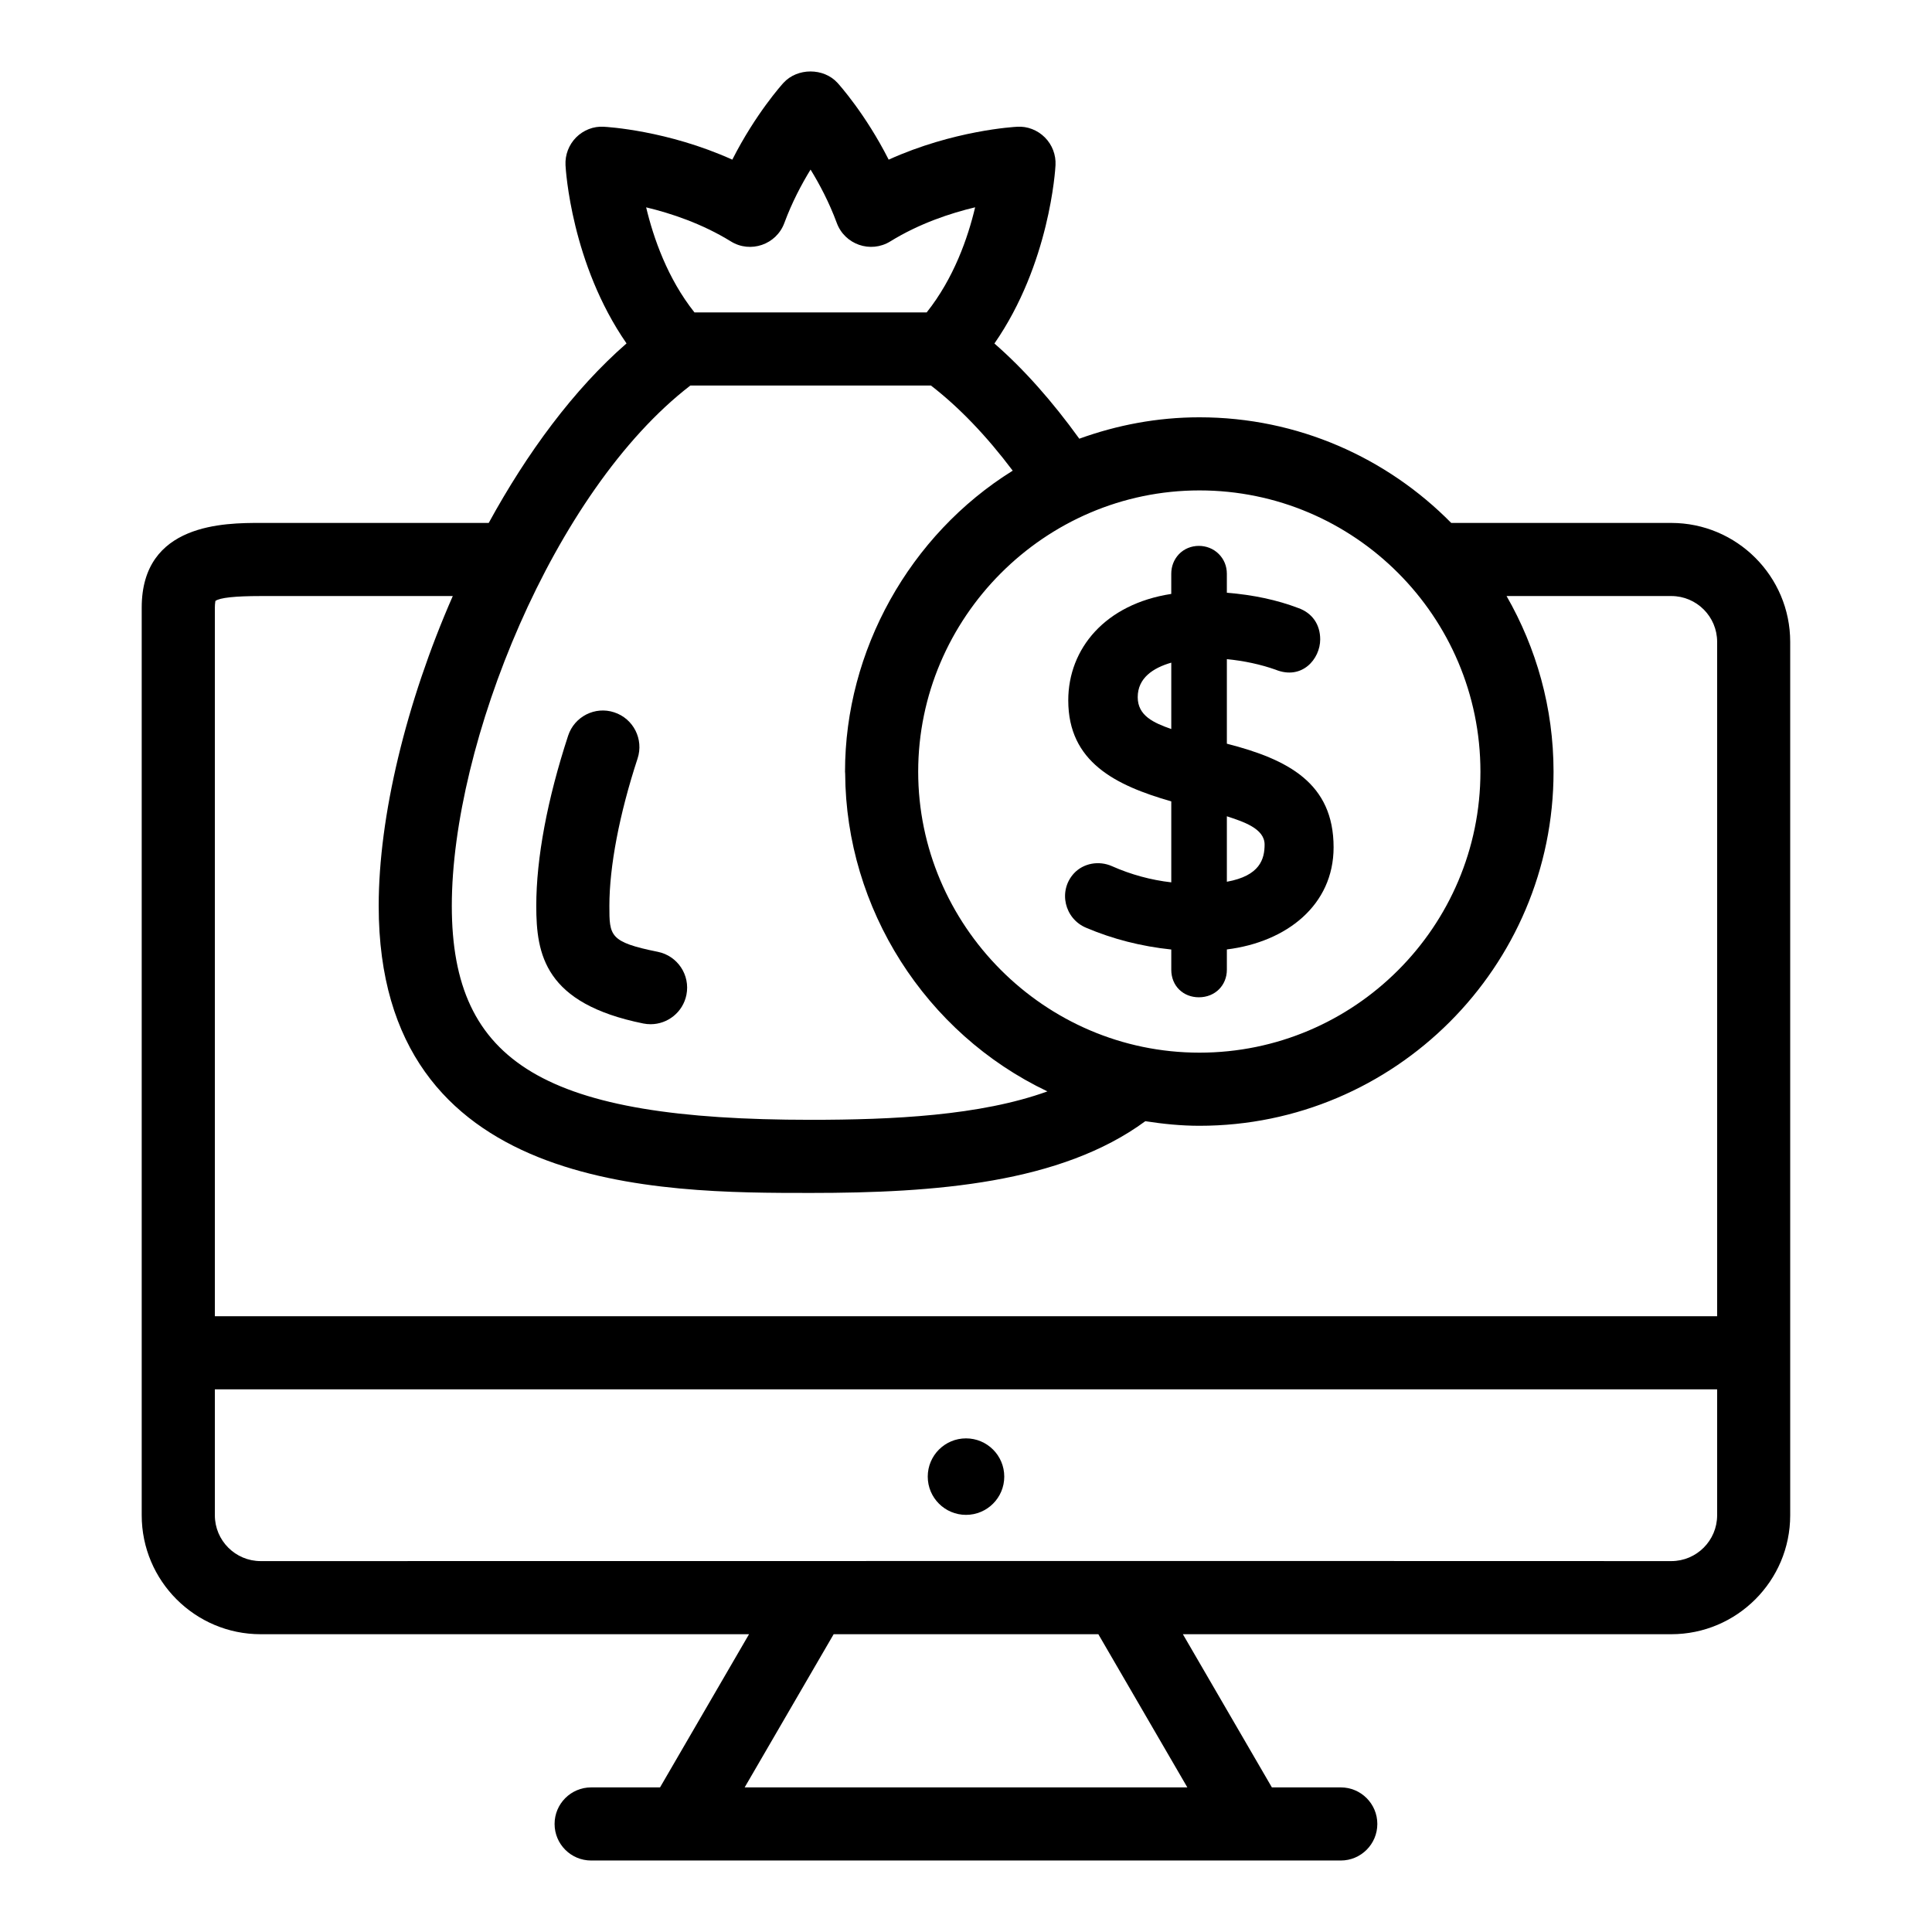
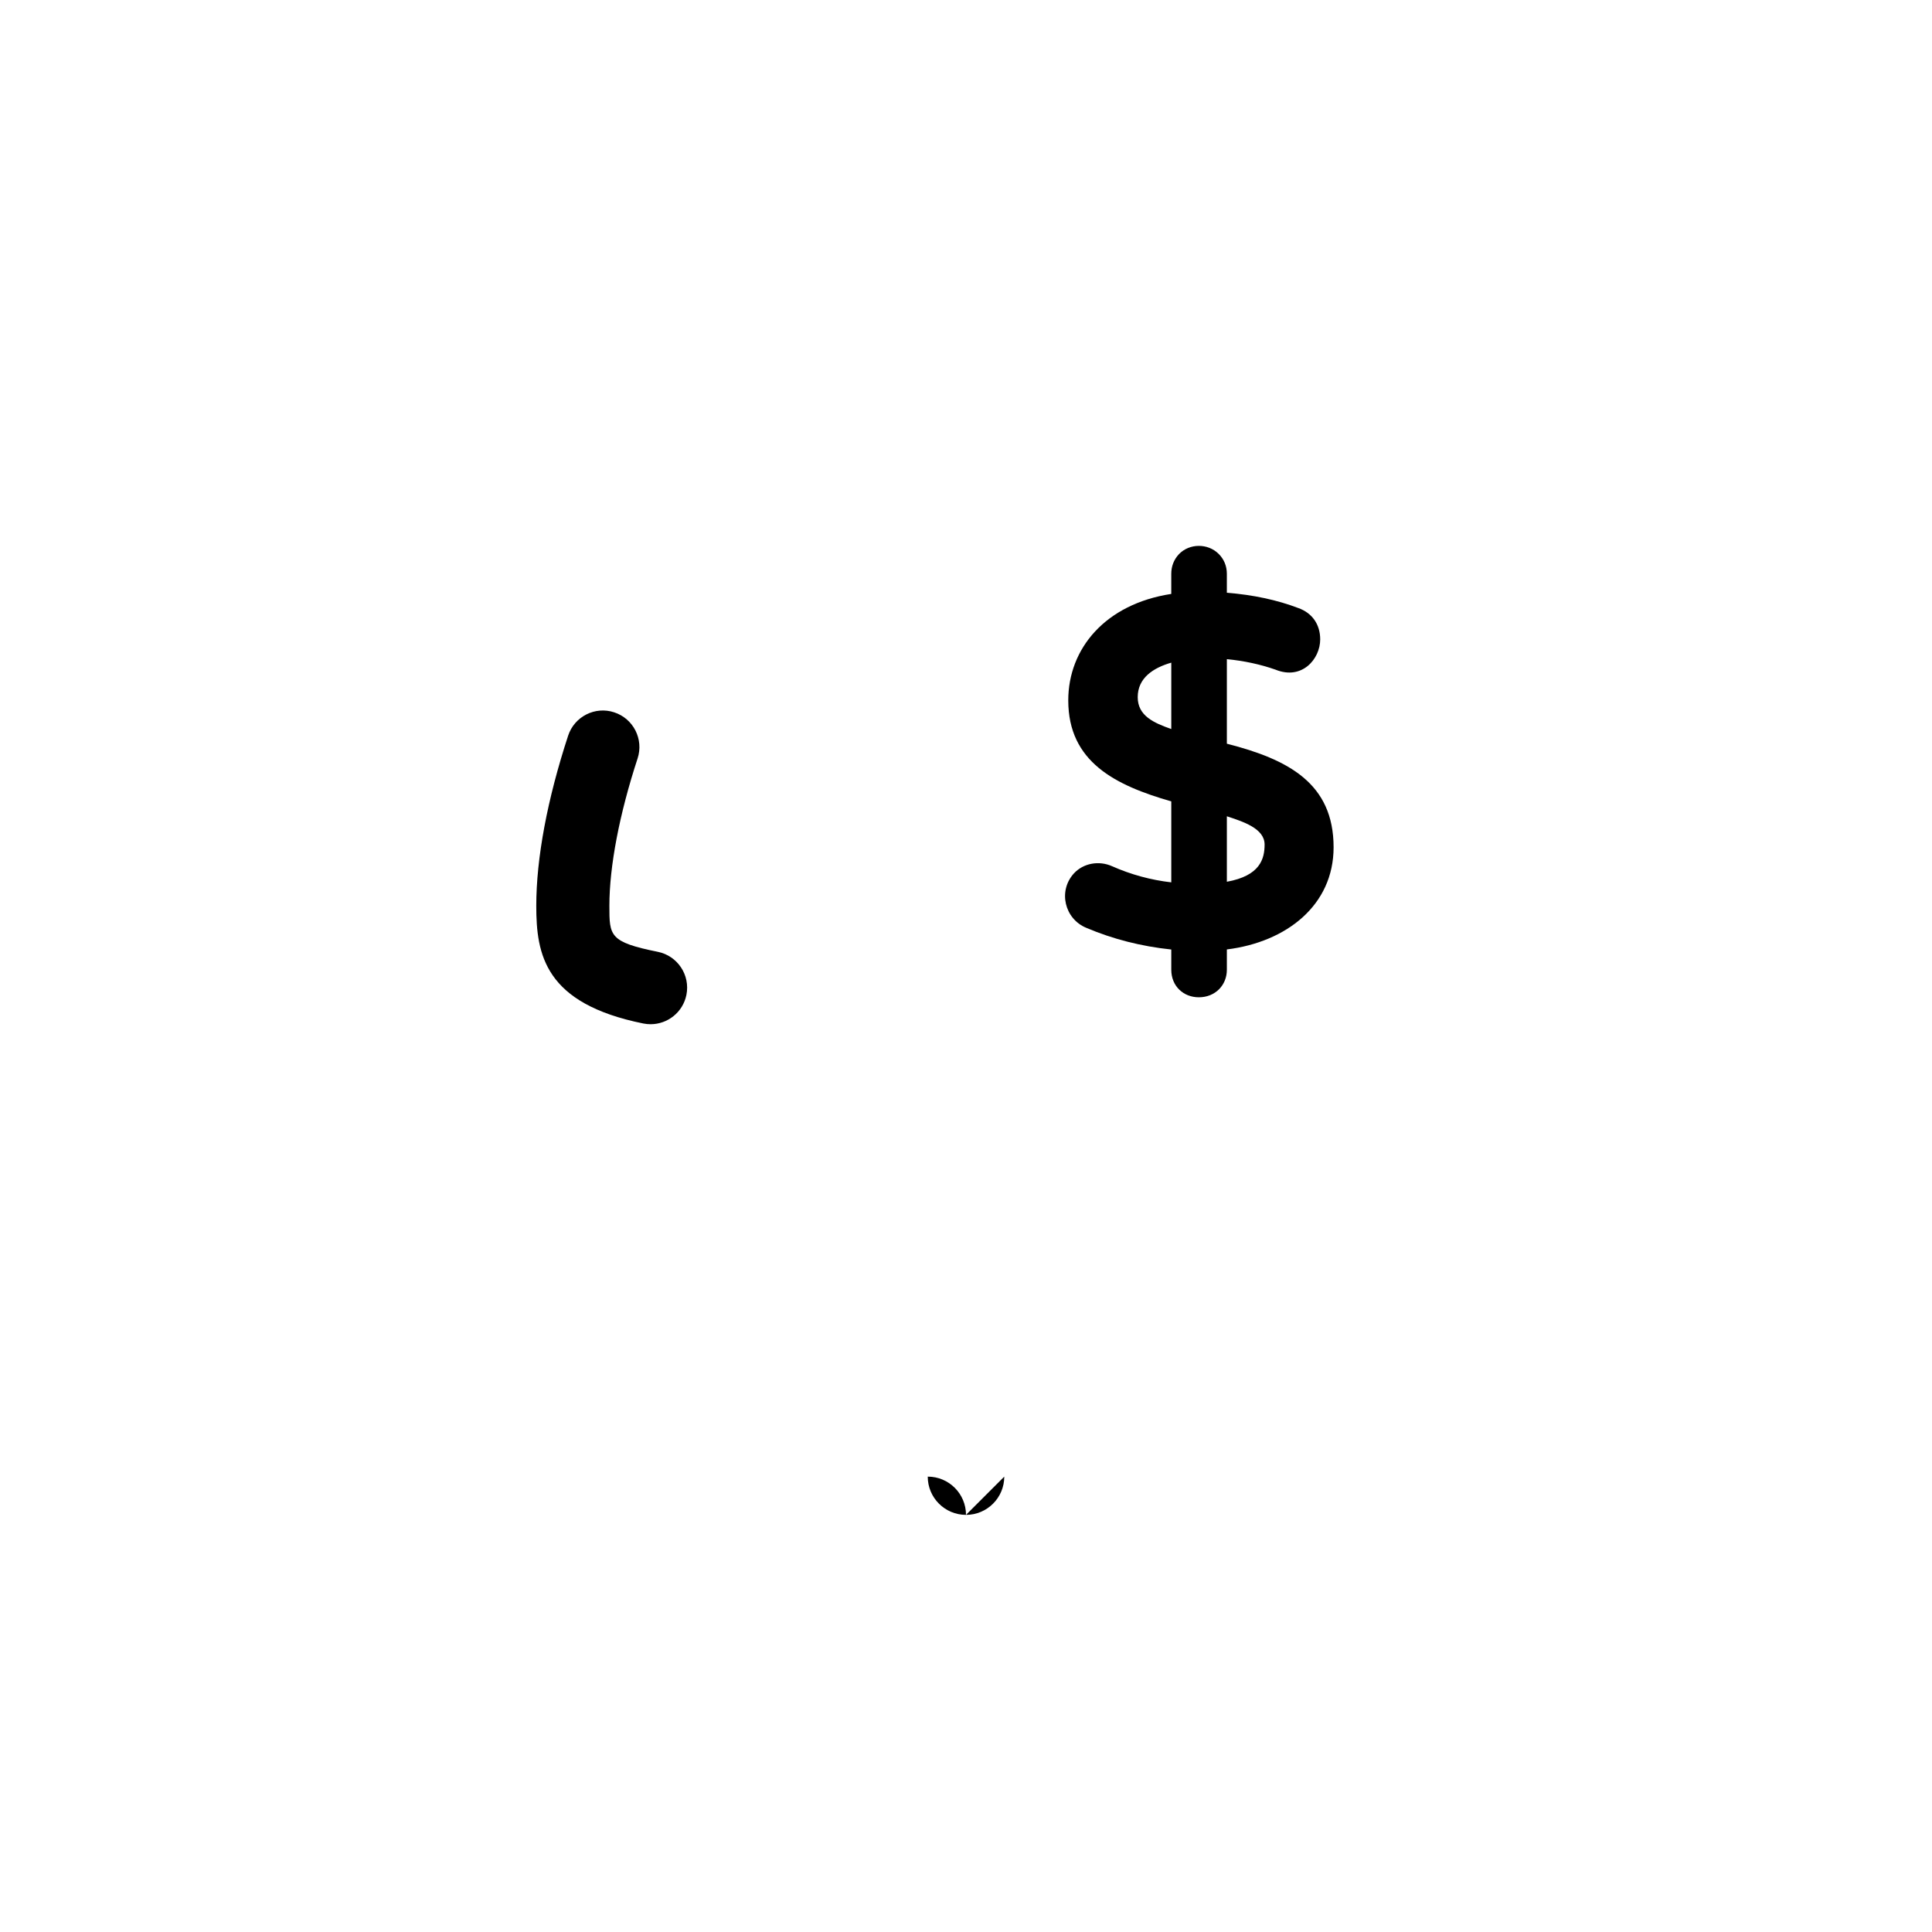
<svg xmlns="http://www.w3.org/2000/svg" fill="#000000" width="800px" height="800px" version="1.1" viewBox="144 144 512 512">
  <g>
-     <path d="m410.14 535.32c0 5.598-4.539 10.137-10.137 10.137-5.602 0-10.141-4.539-10.141-10.137s4.539-10.137 10.141-10.137c5.598 0 10.137 4.539 10.137 10.137" />
-     <path d="m273.52 282.58h-60.449c-9.434 0-31.516 0-31.516 22.438v240.55c0 17.375 14.141 31.516 31.516 31.516h129.43l-23.586 40.594h-18.258c-5.352 0-9.688 4.34-9.688 9.688 0 5.352 4.34 9.688 9.688 9.688h198.66c5.352 0 9.688-4.34 9.688-9.688 0-5.352-4.34-9.688-9.688-9.688h-18.258l-23.586-40.594h129.43c17.375 0 31.516-14.141 31.516-31.516v-231.47c0-17.375-14.141-31.516-31.516-31.516h-58.316c-17.023-17.262-40.641-27.992-66.727-27.992-11.188 0-21.879 2.066-31.836 5.672-7.156-9.914-14.668-18.41-22.496-25.23 14.637-21.09 16.133-46.074 16.191-47.262 0.141-2.738-0.879-5.406-2.82-7.352-1.941-1.941-4.644-3.008-7.348-2.824-0.801 0.039-16.867 0.949-34.047 8.715-6.164-12.168-13.195-19.949-13.562-20.352-3.672-4.031-10.645-4.019-14.316 0-0.367 0.402-7.394 8.188-13.559 20.352-17.184-7.762-33.246-8.676-34.047-8.715-2.727-0.184-5.41 0.883-7.348 2.824-1.926 1.949-2.949 4.617-2.809 7.356 0.059 1.188 1.555 26.148 16.172 47.234-14.012 12.215-26.367 29.008-36.52 47.574zm185.14 335.1h-117.32l23.586-40.594h70.148zm128.26-59.973c-62.879-0.047-372.62 0-373.84 0-6.695 0-12.141-5.445-12.141-12.141v-33.371h398.12v33.371c-0.004 6.695-5.445 12.141-12.141 12.141zm0-255.75c6.695 0 12.141 5.445 12.141 12.141v178.72h-398.12v-187.8c0-1.195 0.176-1.727 0.141-1.754 1.145-0.867 5.18-1.305 11.996-1.305h50.914c-12.398 28.27-19.633 58.402-19.633 82.109 0 76.074 74.477 76.074 114.48 76.074 33.004 0 66.281-2.547 88.68-19.012 4.691 0.723 9.465 1.215 14.355 1.215 51.734 0 93.832-42.094 93.832-93.832 0-16.945-4.574-32.816-12.449-46.555zm-50.59 46.555c0 41.055-33.398 74.453-74.453 74.453-41.25 0-74.547-33.902-74.547-74.453 0-40.738 33.434-74.547 74.547-74.547 41.051 0 74.453 33.441 74.453 74.547zm-168.39-0.039c0 0.188 0.039 0.367 0.039 0.555 0.195 35.707 21.219 68.797 53.598 84.203-17.82 6.449-41.082 7.531-62.734 7.531-70.219 0-95.109-14.836-95.109-56.699 0-42.902 26.875-109.93 63.227-137.9h63.742c7.449 5.754 14.707 13.312 21.676 22.57-27.367 17.023-44.438 47.723-44.438 79.738zm-30.258-140.5c5.199 3.231 12.07 0.844 14.18-4.887 2.016-5.453 4.566-10.273 6.945-14.145 2.379 3.871 4.934 8.691 6.949 14.145 2.102 5.707 8.934 8.121 14.184 4.887 7.688-4.75 15.957-7.481 22.48-9.035-1.914 8.082-5.648 18.82-12.84 27.855h-61.539c-7.141-8.984-10.875-19.746-12.805-27.844 6.516 1.555 14.766 4.285 22.445 9.023z" />
+     <path d="m410.14 535.32c0 5.598-4.539 10.137-10.137 10.137-5.602 0-10.141-4.539-10.141-10.137c5.598 0 10.137 4.539 10.137 10.137" />
    <path d="m318.32 396.24c-12.828-2.586-12.828-4.238-12.828-12.172 0-10.469 2.652-24.344 7.477-39.07 1.664-5.086-1.105-10.555-6.191-12.219-5.062-1.684-10.559 1.105-12.219 6.191-5.519 16.855-8.441 32.453-8.441 45.098 0 12.871 2.191 25.887 28.375 31.172 0.648 0.129 1.293 0.188 1.926 0.188 4.519 0 8.559-3.176 9.488-7.773 1.055-5.246-2.34-10.355-7.586-11.414z" />
    <path d="m427.1 329.61c0 16.352 12.539 22.527 27.301 26.766v21.457c-5.43-0.625-10.699-2.062-15.707-4.285-3.465-1.539-7.578-0.809-10.09 1.906-4.269 4.664-2.477 12.062 3.277 14.43 7.016 2.984 14.574 4.914 22.52 5.746v5.356c0 4.336 3.199 7.305 7.309 7.305 4.328 0 7.422-3.191 7.422-7.305v-5.375c15.809-1.961 28.285-11.719 28.285-27.07 0-16.965-12.008-23.289-28.285-27.453v-22.406c4.586 0.449 8.934 1.391 12.871 2.777 7.043 2.871 11.863-2.824 11.863-8.016 0-3.965-2.129-6.996-5.762-8.289-5.617-2.148-11.988-3.512-18.977-4.07v-5.027c0-2.039-0.754-3.859-2.16-5.262-2.863-2.863-7.769-2.844-10.555 0.086-1.32 1.41-2.016 3.203-2.016 5.176v5.34c-17.469 2.676-27.297 14.477-27.297 28.215zm18.406-0.855c0-5.047 4.043-7.746 8.895-9.145v17.594c-4.648-1.641-8.895-3.508-8.895-8.449zm23.625 48.918v-17.352c4.246 1.406 10 3.211 10 7.488 0 3.848-1.23 8.281-10 9.863z" />
  </g>
</svg>